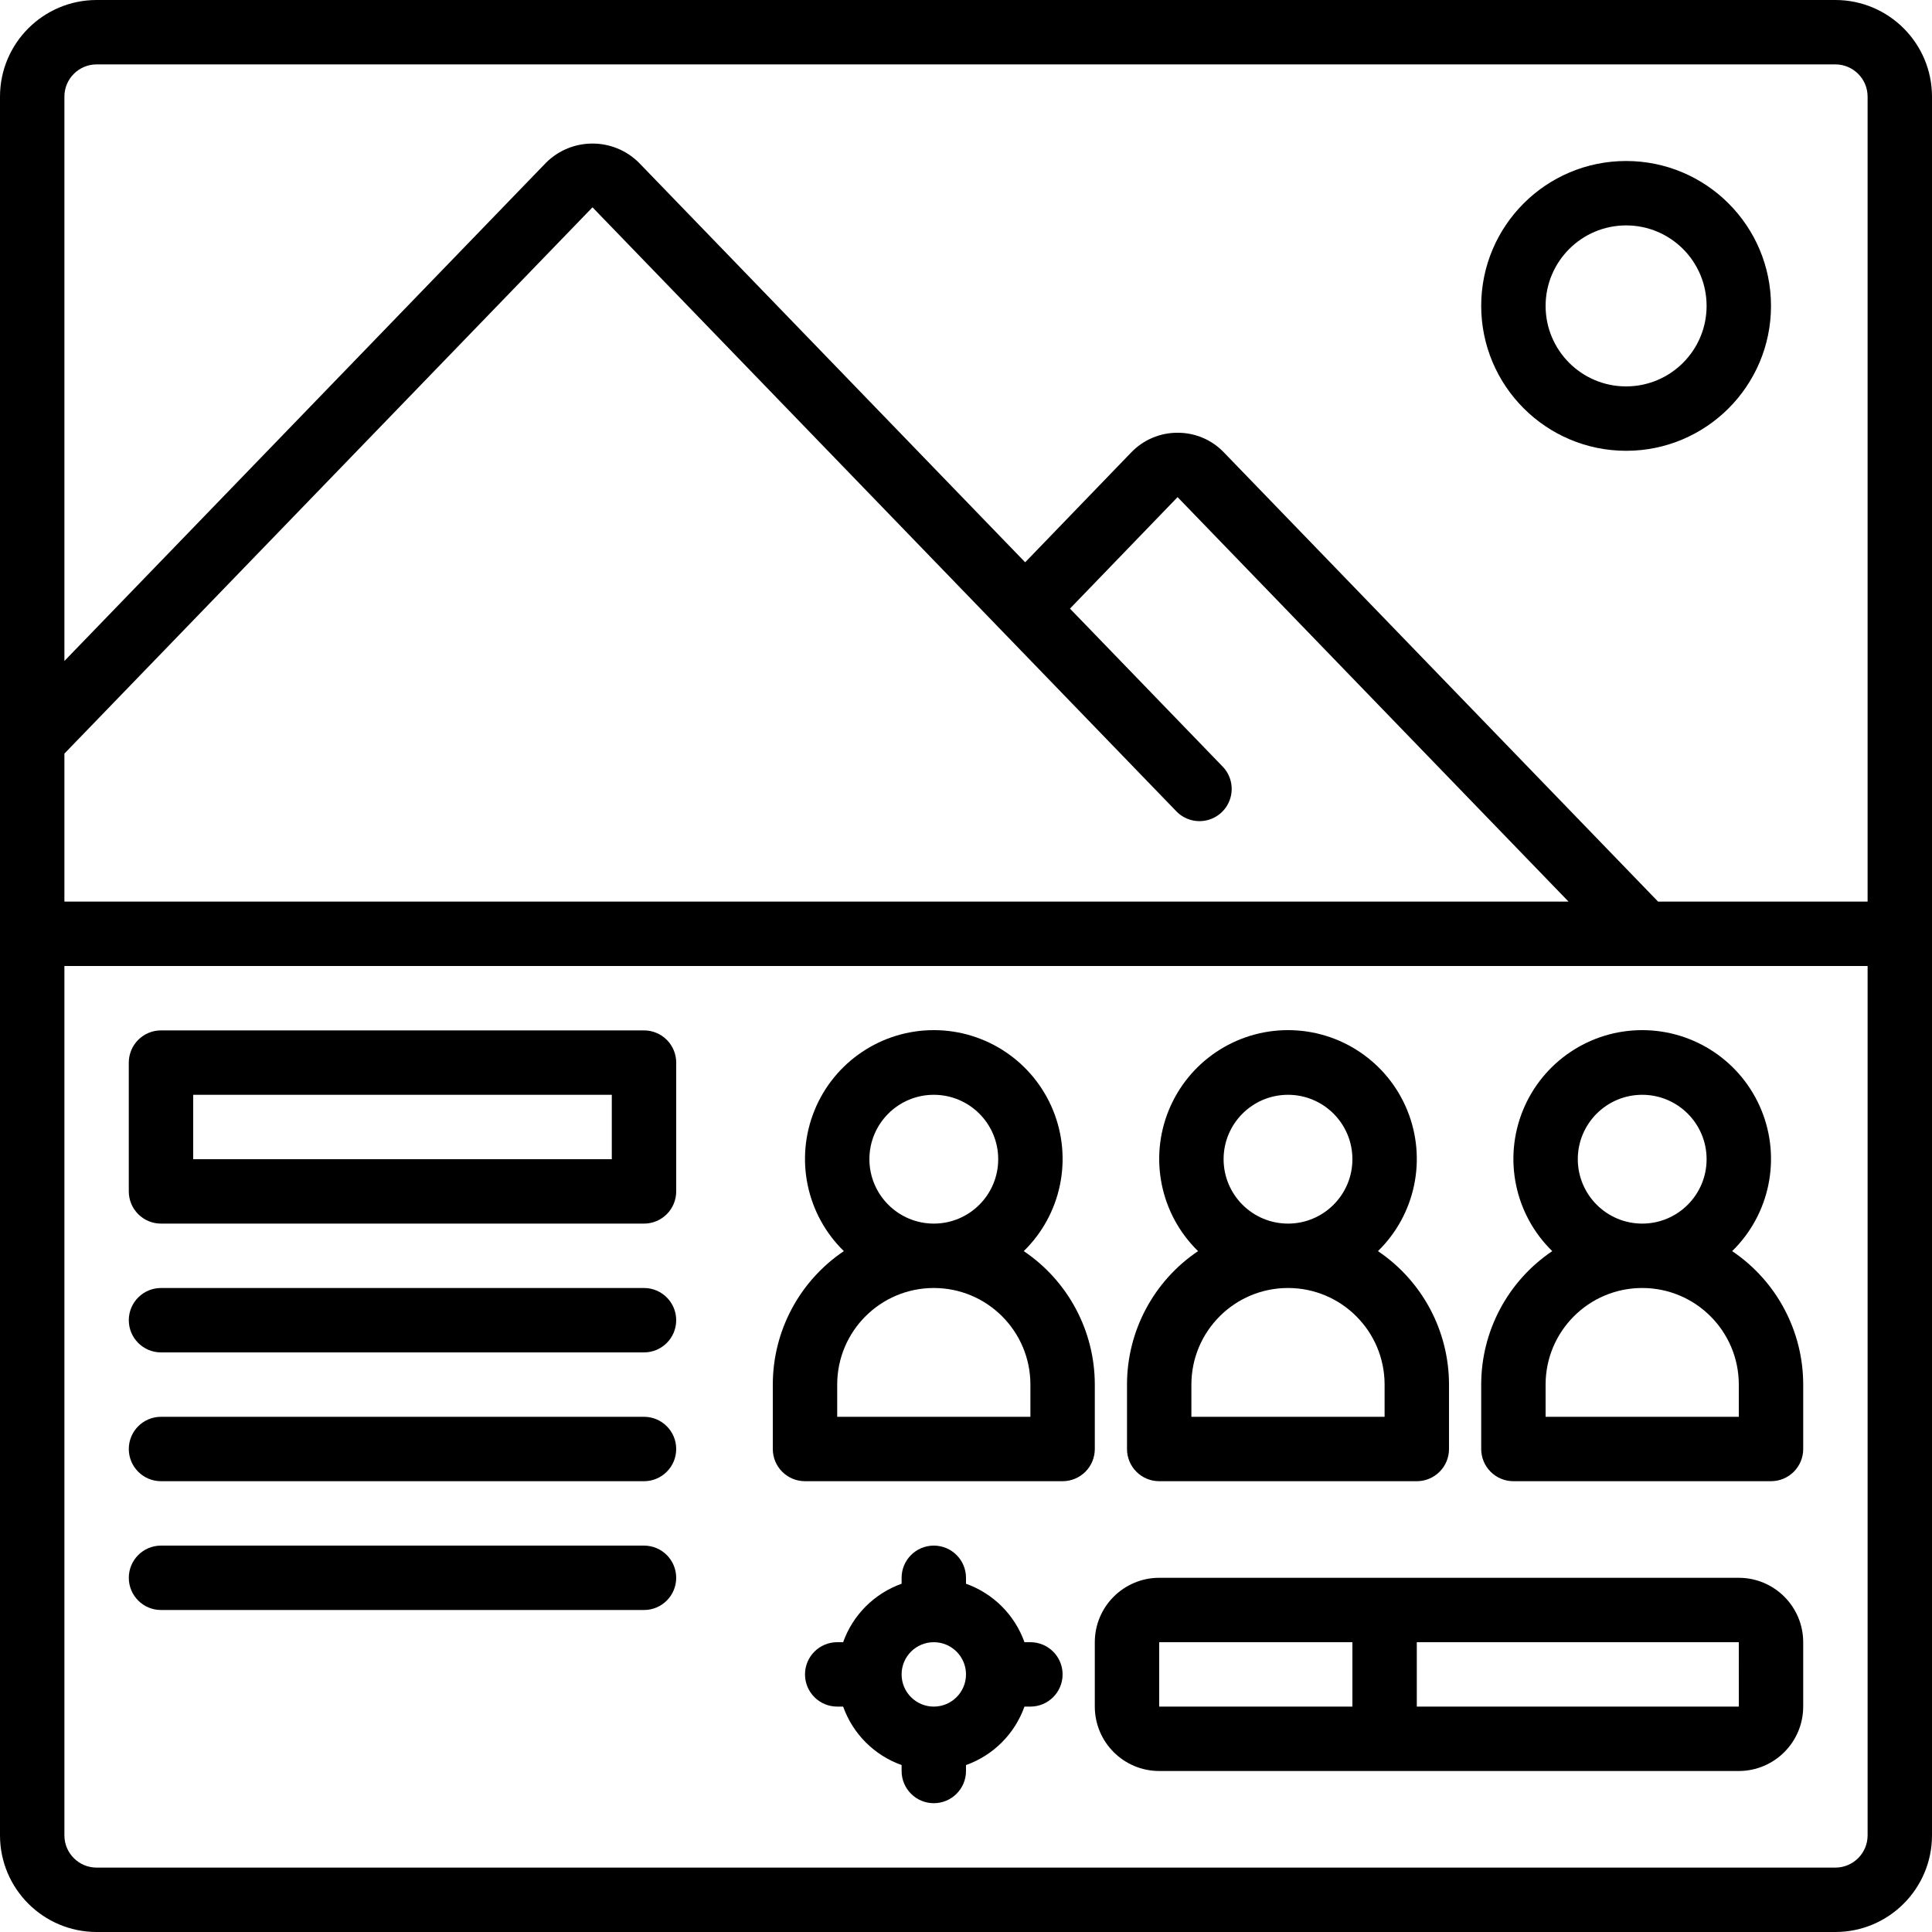
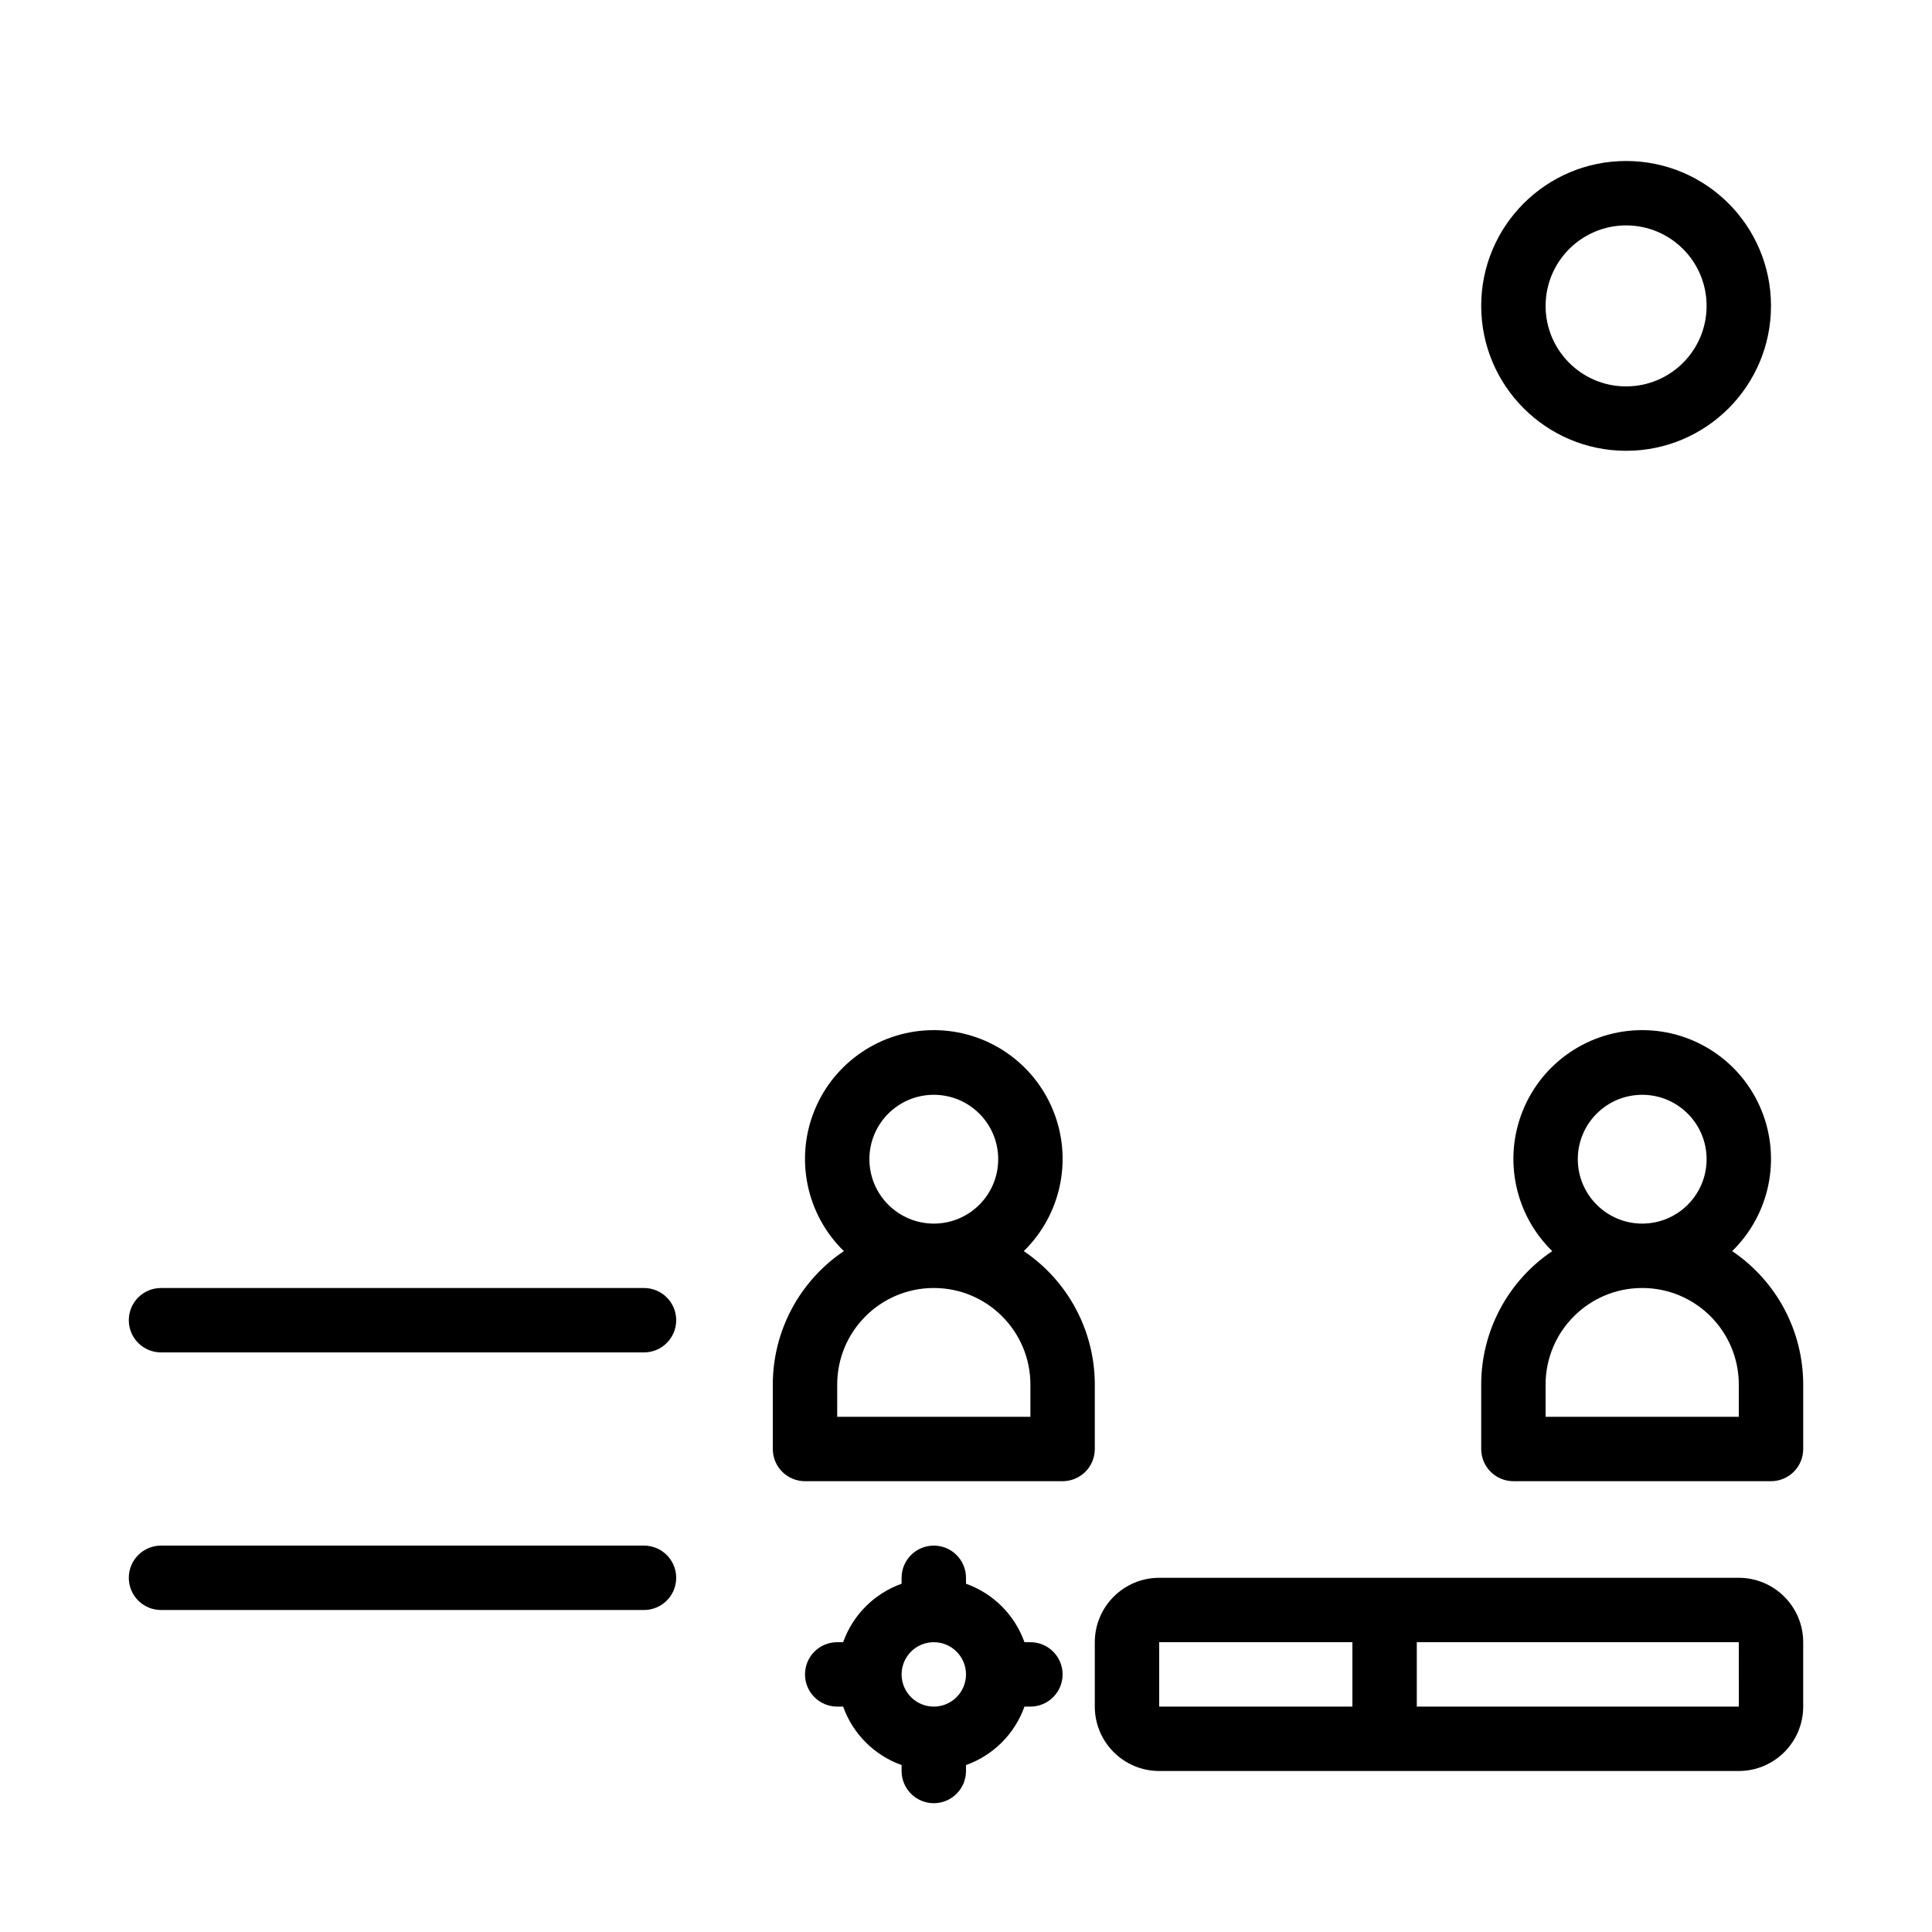
<svg xmlns="http://www.w3.org/2000/svg" version="1.1" id="Capa_1" x="0px" y="0px" viewBox="0 0 512 512" style="enable-background:new 0 0 512 512;" xml:space="preserve">
  <g>
    <g>
      <g>
-         <path d="M486.4,0H25.6C11.468,0.015,0.015,11.468,0,25.6v460.8c0.015,14.132,11.468,25.585,25.6,25.6h460.8     c14.132-0.015,25.585-11.468,25.6-25.6V25.6C511.985,11.468,500.532,0.015,486.4,0z M17.067,199.713l139.95-144.771     l154.717,160.054c2.117,2.198,5.247,3.098,8.208,2.36s5.302-3.001,6.14-5.936s0.044-6.093-2.081-8.283l-40.45-41.847     l28.517-29.545l103.608,107.187H17.067V199.713z M494.933,486.4c-0.005,4.711-3.822,8.529-8.533,8.533H25.6     c-4.711-0.005-8.529-3.822-8.533-8.533V256h477.867V486.4z M494.933,238.933h-55.529L324.342,119.892     c-3.2-3.342-7.631-5.224-12.258-5.208h-0.017c-4.635-0.015-9.074,1.868-12.283,5.213l-28.103,29.116L169.283,43.079     c-6.803-6.716-17.741-6.714-24.542,0.004L17.067,175.165V25.6c0.005-4.711,3.822-8.529,8.533-8.533h460.8     c4.711,0.005,8.529,3.822,8.533,8.533V238.933z" />
-         <path d="M42.667,324.267h128c2.263,0.001,4.434-0.898,6.035-2.499c1.6-1.6,2.499-3.771,2.499-6.035V281.6     c0.001-2.263-0.898-4.434-2.499-6.035c-1.6-1.6-3.771-2.499-6.035-2.499h-128c-2.263-0.001-4.434,0.898-6.035,2.499     c-1.6,1.6-2.499,3.771-2.499,6.035v34.133c-0.001,2.263,0.898,4.434,2.499,6.035C38.232,323.368,40.403,324.267,42.667,324.267z      M51.2,290.133h110.933V307.2H51.2V290.133z" />
-         <path d="M42.667,358.4h128c4.713,0,8.533-3.82,8.533-8.533s-3.82-8.533-8.533-8.533h-128c-4.713,0-8.533,3.82-8.533,8.533     S37.954,358.4,42.667,358.4z" />
-         <path d="M42.667,392.533h128c4.713,0,8.533-3.82,8.533-8.533s-3.82-8.533-8.533-8.533h-128c-4.713,0-8.533,3.82-8.533,8.533     S37.954,392.533,42.667,392.533z" />
+         <path d="M42.667,358.4h128c4.713,0,8.533-3.82,8.533-8.533s-3.82-8.533-8.533-8.533h-128c-4.713,0-8.533,3.82-8.533,8.533     S37.954,358.4,42.667,358.4" />
        <path d="M42.667,426.667h128c4.713,0,8.533-3.82,8.533-8.533s-3.82-8.533-8.533-8.533h-128c-4.713,0-8.533,3.82-8.533,8.533     S37.954,426.667,42.667,426.667z" />
        <path d="M213.333,392.533H281.6c2.263,0.001,4.434-0.898,6.035-2.499c1.6-1.6,2.499-3.771,2.499-6.035v-17.067     c-0.004-14.188-7.061-27.445-18.829-35.371c9.936-9.695,13.011-24.441,7.777-37.299c-5.234-12.858-17.733-21.265-31.615-21.265     s-26.381,8.407-31.615,21.265c-5.234,12.858-2.159,27.604,7.777,37.299c-11.768,7.926-18.825,21.183-18.829,35.371V384     c-0.001,2.263,0.898,4.434,2.499,6.035C208.899,391.635,211.07,392.534,213.333,392.533z M247.467,290.133     c9.426,0,17.067,7.641,17.067,17.067s-7.641,17.067-17.067,17.067c-9.421-0.011-17.056-7.645-17.067-17.067     C230.4,297.774,238.041,290.133,247.467,290.133z M221.867,366.933c0-14.138,11.461-25.6,25.6-25.6s25.6,11.461,25.6,25.6v8.533     h-51.2V366.933z" />
-         <path d="M307.2,392.533h68.267c2.263,0.001,4.434-0.898,6.035-2.499c1.6-1.6,2.499-3.771,2.499-6.035v-17.067     c-0.004-14.188-7.061-27.445-18.829-35.371c9.936-9.695,13.011-24.441,7.777-37.299c-5.234-12.858-17.733-21.265-31.615-21.265     c-13.882,0-26.381,8.407-31.615,21.265c-5.234,12.858-2.159,27.604,7.777,37.299c-11.768,7.926-18.825,21.183-18.829,35.371V384     c-0.001,2.263,0.898,4.434,2.499,6.035C302.766,391.635,304.937,392.534,307.2,392.533z M341.333,290.133     c9.426,0,17.067,7.641,17.067,17.067s-7.641,17.067-17.067,17.067c-9.421-0.011-17.056-7.645-17.067-17.067     C324.267,297.774,331.908,290.133,341.333,290.133z M315.733,366.933c0-14.138,11.462-25.6,25.6-25.6     c14.138,0,25.6,11.461,25.6,25.6v8.533h-51.2V366.933z" />
        <path d="M401.067,392.533h68.267c2.263,0.001,4.434-0.898,6.035-2.499c1.6-1.6,2.499-3.771,2.499-6.035v-17.067     c-0.004-14.188-7.061-27.445-18.829-35.371c9.936-9.695,13.011-24.441,7.777-37.299c-5.234-12.858-17.733-21.265-31.615-21.265     s-26.381,8.407-31.615,21.265c-5.234,12.858-2.159,27.604,7.777,37.299c-11.768,7.926-18.825,21.183-18.829,35.371V384     c-0.001,2.263,0.898,4.434,2.499,6.035C396.633,391.635,398.803,392.534,401.067,392.533z M435.2,290.133     c9.426,0,17.067,7.641,17.067,17.067s-7.641,17.067-17.067,17.067c-9.421-0.011-17.056-7.645-17.067-17.067     C418.133,297.774,425.774,290.133,435.2,290.133z M409.6,366.933c0-14.138,11.461-25.6,25.6-25.6s25.6,11.461,25.6,25.6v8.533     h-51.2V366.933z" />
        <path d="M290.133,452.267c0.011,9.421,7.645,17.056,17.067,17.067h153.6c9.421-0.011,17.056-7.646,17.067-17.067V435.2     c-0.011-9.421-7.646-17.056-17.067-17.067H307.2c-9.421,0.011-17.056,7.645-17.067,17.067V452.267z M375.467,435.2H460.8     l0.008,17.067h-85.342V435.2z M307.2,435.2h51.2v17.067h-51.2V435.2z" />
        <path d="M273.067,435.2h-1.573c-2.577-7.229-8.265-12.917-15.494-15.494v-1.572c0-4.713-3.82-8.533-8.533-8.533     s-8.533,3.82-8.533,8.533v1.572c-7.229,2.577-12.917,8.265-15.494,15.494h-1.573c-4.713,0-8.533,3.82-8.533,8.533     s3.82,8.533,8.533,8.533h1.573c2.577,7.229,8.265,12.917,15.494,15.494v1.573c0,4.713,3.82,8.533,8.533,8.533     s8.533-3.82,8.533-8.533v-1.572c7.229-2.577,12.917-8.266,15.494-15.494h1.573c4.713,0,8.533-3.82,8.533-8.533     S277.779,435.2,273.067,435.2z M247.467,452.267c-4.713,0-8.533-3.82-8.533-8.533s3.82-8.533,8.533-8.533s8.533,3.82,8.533,8.533     C255.995,448.444,252.178,452.262,247.467,452.267z" />
        <path d="M430.933,42.667c-21.208,0-38.4,17.192-38.4,38.4c0.023,21.198,17.202,38.377,38.4,38.4c21.208,0,38.4-17.192,38.4-38.4     C469.333,59.859,452.141,42.667,430.933,42.667z M430.933,102.4c-11.782,0-21.333-9.551-21.333-21.333     c0.012-11.777,9.556-21.321,21.333-21.333c11.782,0,21.333,9.551,21.333,21.333C452.267,92.849,442.715,102.4,430.933,102.4z" />
      </g>
    </g>
  </g>
  <g>
</g>
  <g>
</g>
  <g>
</g>
  <g>
</g>
  <g>
</g>
  <g>
</g>
  <g>
</g>
  <g>
</g>
  <g>
</g>
  <g>
</g>
  <g>
</g>
  <g>
</g>
  <g>
</g>
  <g>
</g>
  <g>
</g>
</svg>